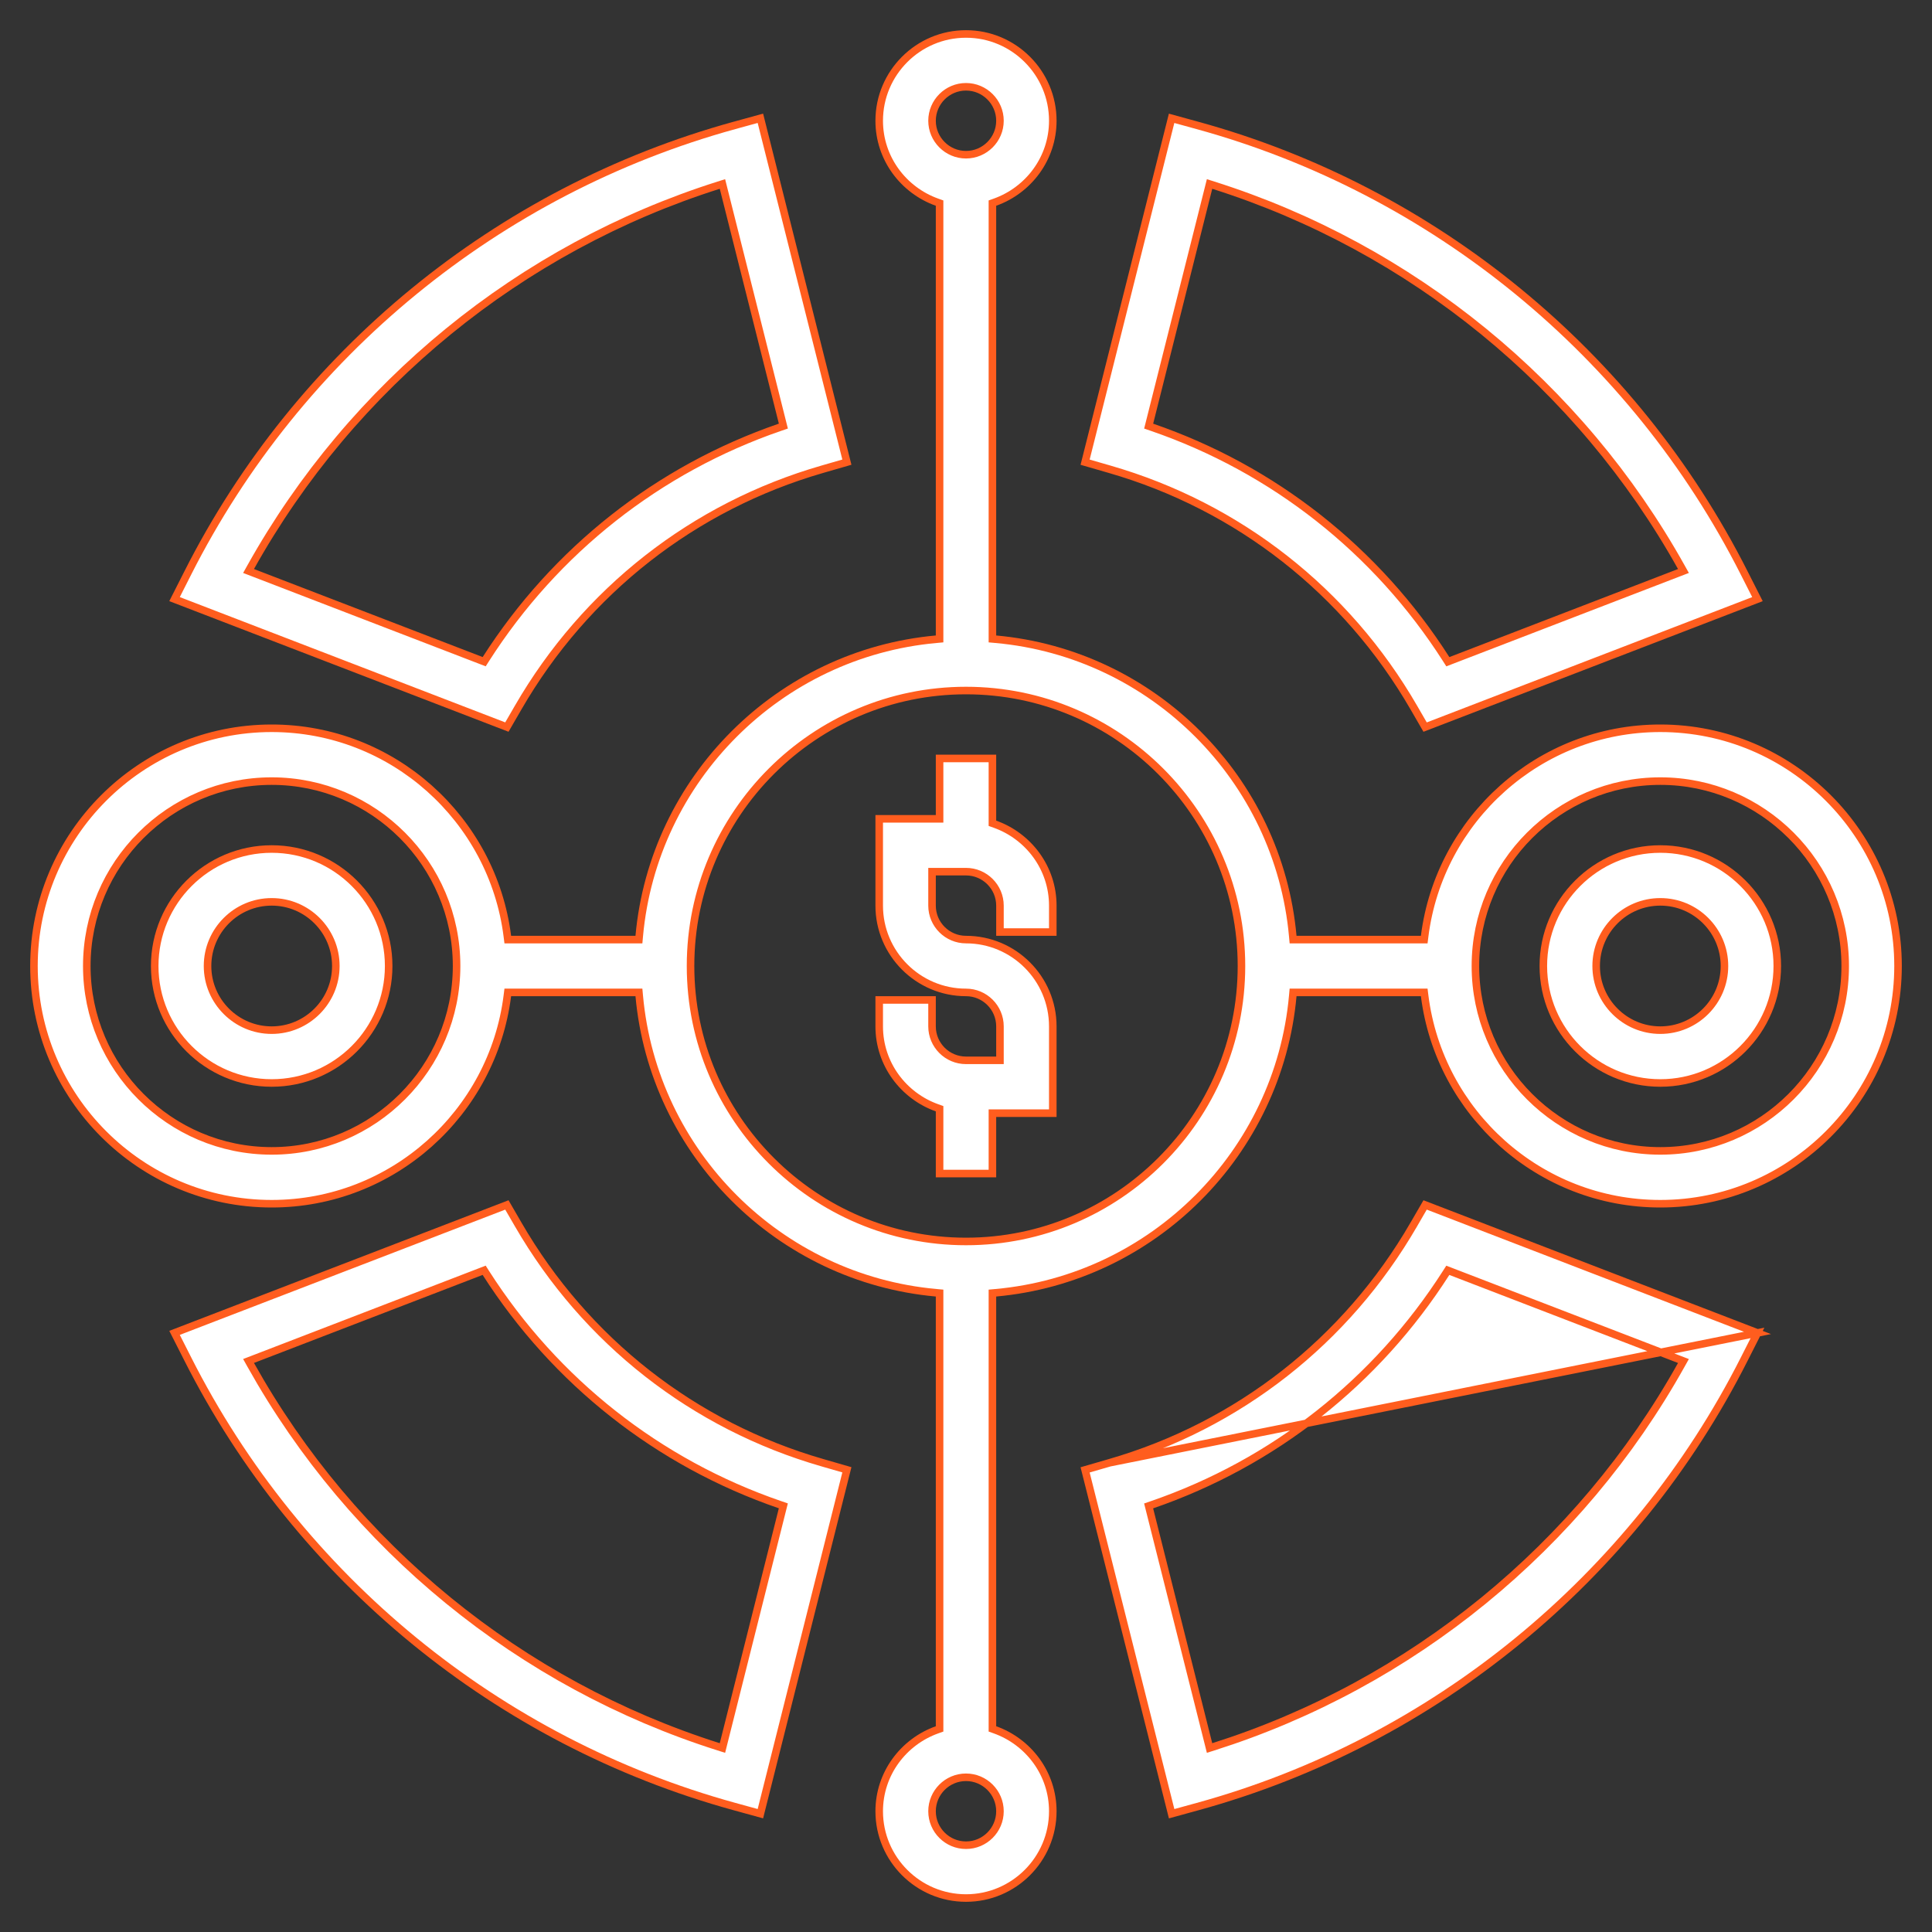
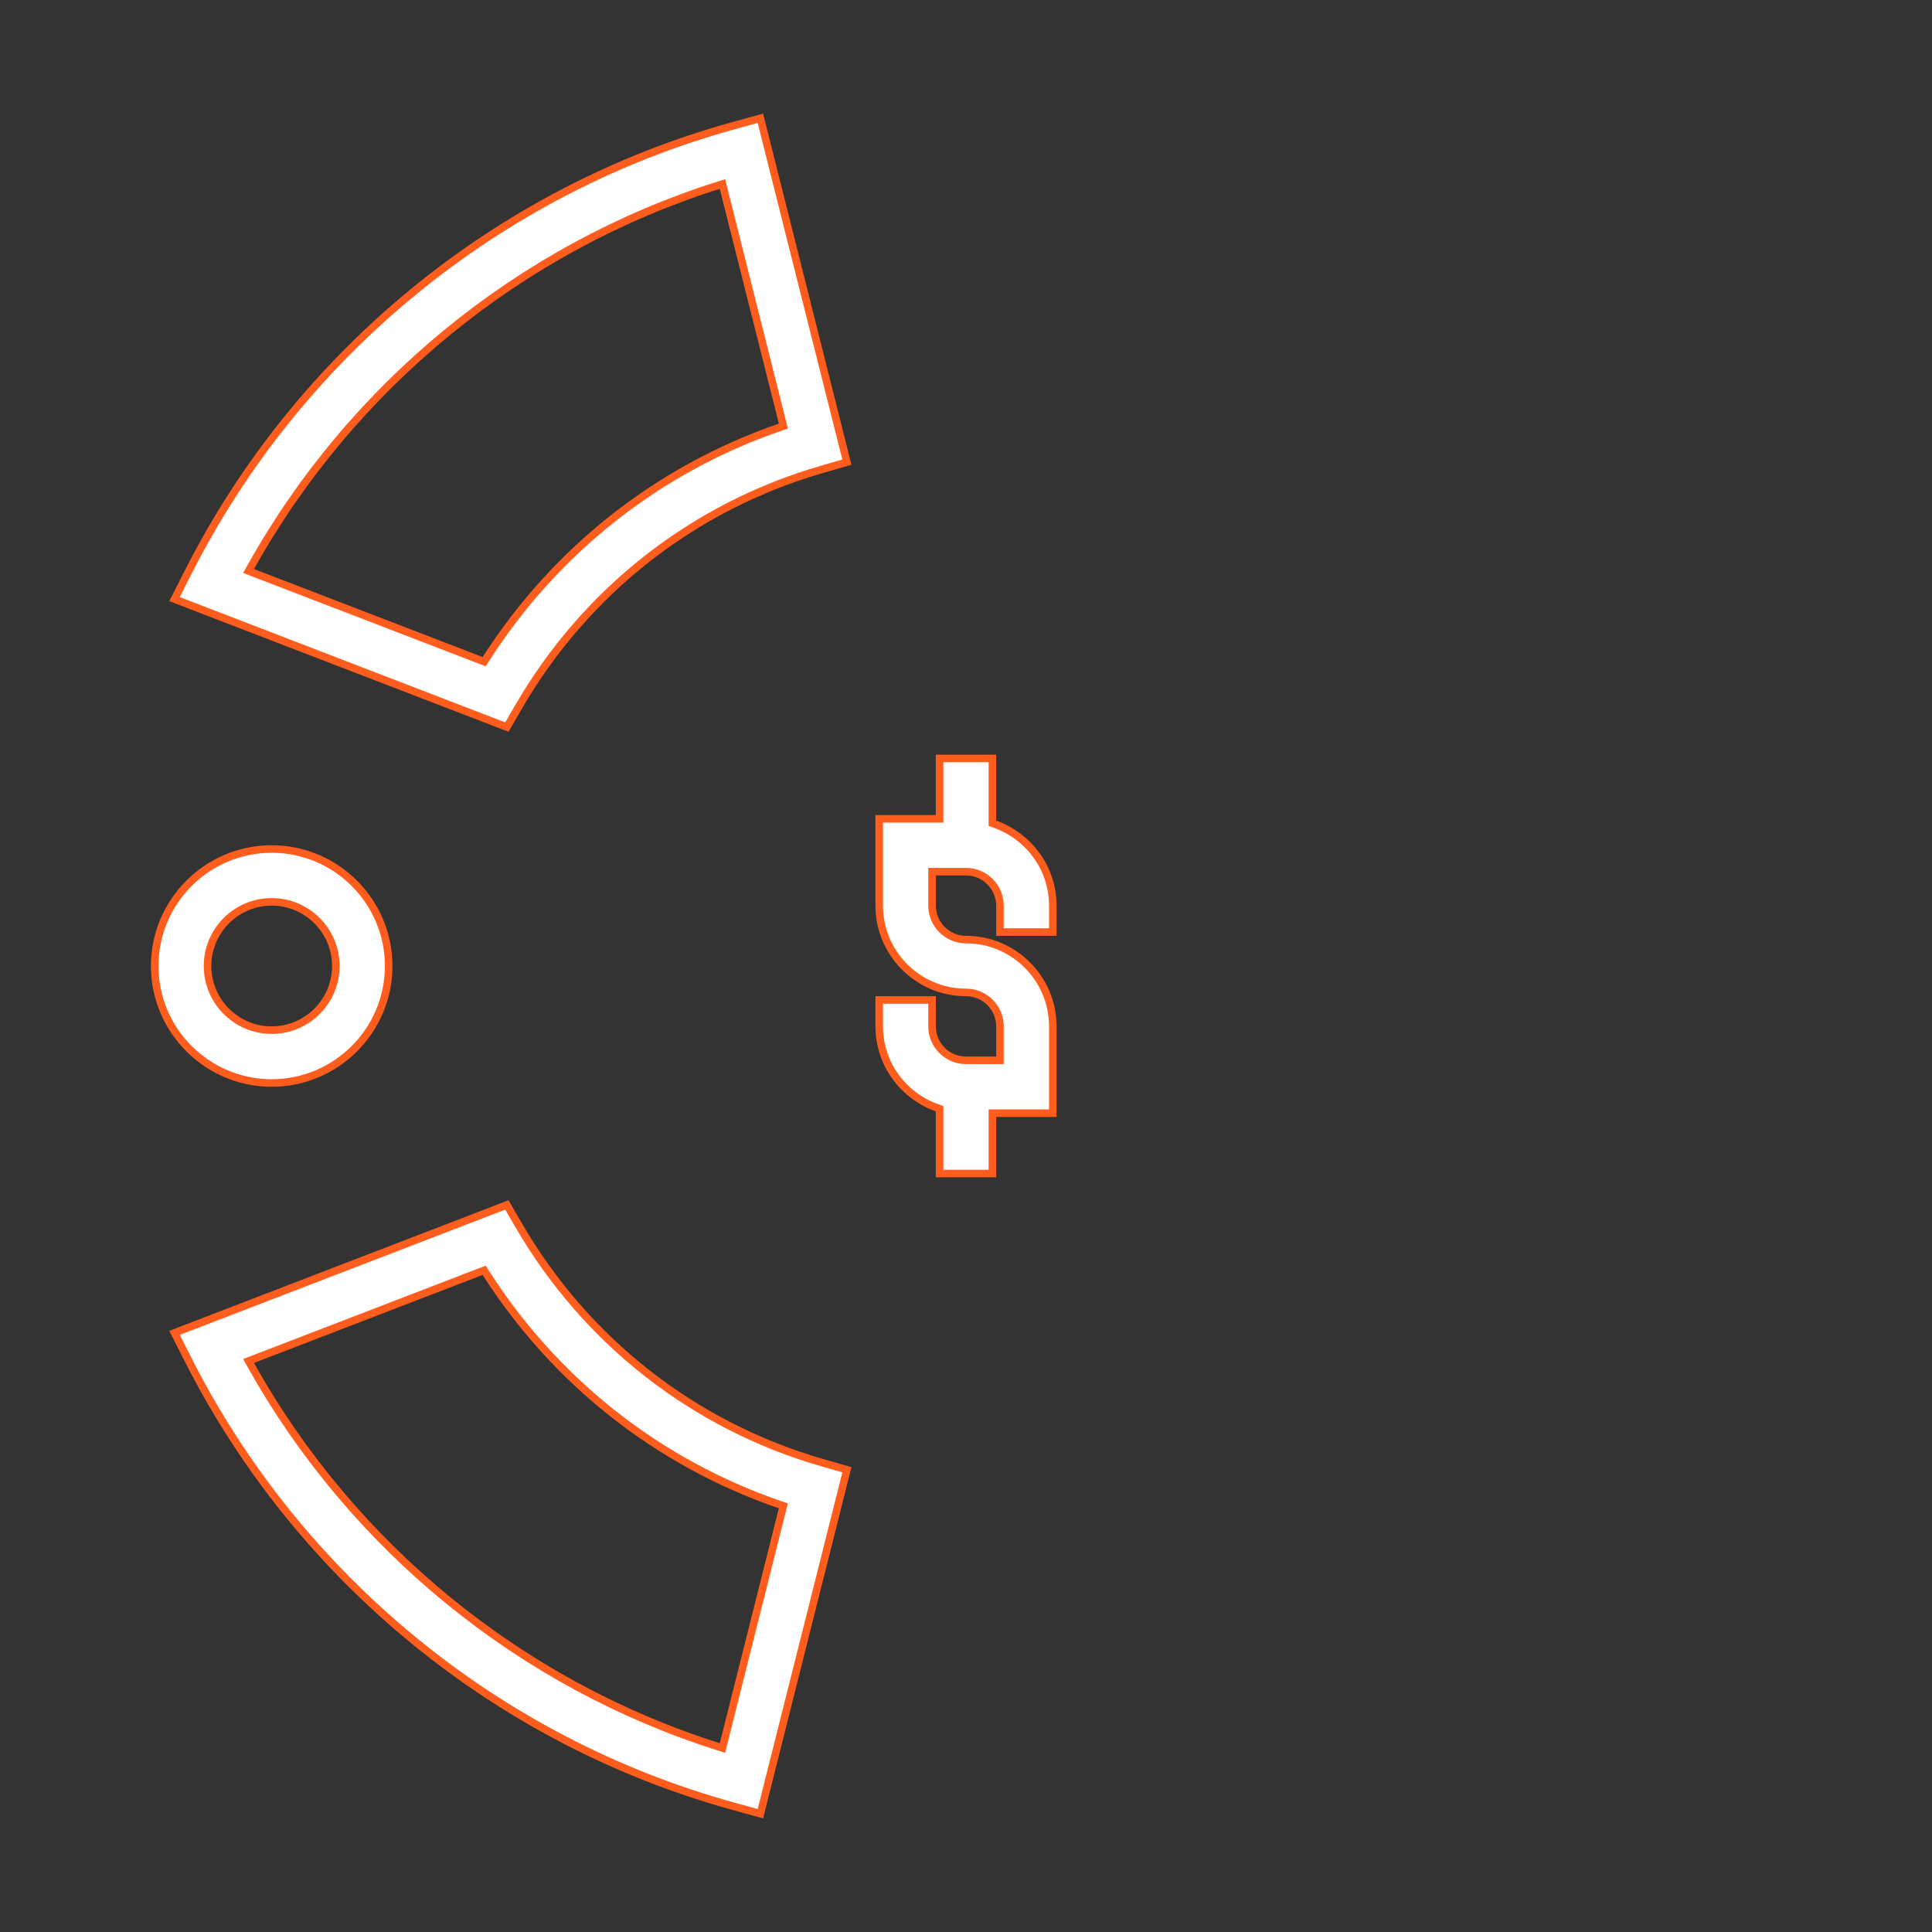
<svg xmlns="http://www.w3.org/2000/svg" width="512" height="512" viewBox="0 0 512 512" fill="none">
  <rect x="0" y="0" width="512" height="512" fill="#333333" stroke="none" />
  <path d="M263 217.472V218.177L263.664 218.414C272.574 221.591 279 230.028 279 240V247H265V240C265 235.04 260.96 231 256 231H248H247V232V240C247 244.96 251.04 249 256 249C268.68 249 279 259.32 279 272V295H264H263V296V311H249V294.528V293.823L248.336 293.586C239.426 290.409 233 281.972 233 272V265H247V272C247 276.969 251.04 281 256 281H264H265V280V272C265 267.031 260.96 263 256 263C243.32 263 233 252.68 233 240V217H248H249V216V201H263V217.472Z" fill="white" stroke="#FF5D1E" stroke-width="2" />
-   <path d="M409 256C409 238.904 422.904 225 440 225C457.096 225 471 238.904 471 256C471 273.096 457.096 287 440 287C422.904 287 409 273.096 409 256ZM423 256C423 265.376 430.624 273 440 273C449.376 273 457 265.376 457 256C457 246.624 449.376 239 440 239C430.624 239 423 246.624 423 256Z" fill="white" stroke="#FF5D1E" stroke-width="2" />
-   <path d="M376.552 249H377.434L377.544 248.125C381.442 217.096 407.936 193 440 193C474.736 193 503 221.264 503 256C503 290.736 474.736 319 440 319C407.936 319 381.442 294.904 377.544 263.875L377.434 263H376.552H343.592H342.678L342.596 263.91C338.824 305.573 305.573 338.816 263.91 342.596L263 342.679V343.592V457.472V458.177L263.664 458.414C272.574 461.591 279 470.028 279 480C279 492.68 268.68 503 256 503C243.32 503 233 492.68 233 480C233 470.028 239.426 461.591 248.336 458.414L249 458.177V457.472V343.592V342.678L248.09 342.596C206.427 338.824 173.184 305.573 169.404 263.91L169.321 263H168.408H135.448H134.566L134.456 263.875C130.558 294.904 104.064 319 72 319C37.264 319 9 290.736 9 256C9 221.264 37.264 193 72 193C104.064 193 130.558 217.096 134.456 248.125L134.566 249H135.448H168.408H169.322L169.404 248.09C173.176 206.427 206.427 173.184 248.09 169.404L249 169.321V168.408V54.528V53.823L248.336 53.586C239.426 50.409 233 41.972 233 32C233 19.32 243.32 9 256 9C268.68 9 279 19.32 279 32C279 41.972 272.574 50.409 263.664 53.586L263 53.823V54.528V168.408V169.322L263.91 169.404C305.573 173.176 338.816 206.427 342.596 248.09L342.679 249H343.592H376.552ZM265 32C265 27.04 260.96 23 256 23C251.04 23 247 27.04 247 32C247 36.96 251.04 41 256 41C260.96 41 265 36.96 265 32ZM23 256C23 283.024 44.976 305 72 305C99.024 305 121 283.024 121 256C121 228.976 99.024 207 72 207C44.976 207 23 228.976 23 256ZM247 480C247 484.969 251.04 489 256 489C260.96 489 265 484.969 265 480C265 475.031 260.96 471 256 471C251.04 471 247 475.031 247 480ZM183 256C183 296.256 215.752 329 256 329C296.248 329 329 296.256 329 256C329 215.752 296.248 183 256 183C215.752 183 183 215.752 183 256ZM391 256C391 283.024 412.976 305 440 305C467.024 305 489 283.024 489 256C489 228.976 467.024 207 440 207C412.976 207 391 228.976 391 256Z" fill="white" stroke="#FF5D1E" stroke-width="2" />
  <path d="M41 256C41 238.904 54.904 225 72 225C89.096 225 103 238.904 103 256C103 273.096 89.096 287 72 287C54.904 287 41 273.096 41 256ZM55 256C55 265.376 62.624 273 72 273C81.376 273 89 265.376 89 256C89 246.624 81.376 239 72 239C62.624 239 55 246.624 55 256Z" fill="white" stroke="#FF5D1E" stroke-width="2" />
-   <path d="M465.752 353.24L462.252 360.148L462.252 360.149C432.834 418.306 380.03 461.535 317.391 478.756L317.391 478.756L310.496 480.653L287.565 389.532L294.061 387.649L465.752 353.24ZM465.752 353.24L377.669 319.32L374.674 324.493C374.673 324.493 374.673 324.493 374.673 324.493C356.817 355.363 328.183 377.792 294.062 387.649L465.752 353.24ZM445.569 361.688L446.131 360.681L445.055 360.267L384.447 336.939L383.685 336.646L383.245 337.334C364.814 366.176 337.516 387.688 305.267 398.782L304.398 399.081L304.622 399.972L320.286 462.212L320.545 463.242L321.558 462.921C374.113 446.276 418.613 409.957 445.569 361.688Z" fill="white" stroke="#FF5D1E" stroke-width="2" />
  <path d="M194.617 33.244L194.352 32.28L194.617 33.244L201.511 31.347L224.434 122.475L217.938 124.351C183.817 134.199 155.183 156.62 137.326 187.499L134.33 192.68L46.256 158.768L49.756 151.86L49.756 151.859C79.173 93.702 131.978 50.473 194.617 33.244ZM66.431 150.312L65.868 151.319L66.945 151.733L127.553 175.061L128.315 175.354L128.754 174.666C147.193 145.816 174.491 124.312 206.733 113.217L207.602 112.919L207.378 112.028L191.714 49.788L191.454 48.758L190.442 49.078C137.878 65.716 93.386 102.043 66.431 150.312Z" fill="white" stroke="#FF5D1E" stroke-width="2" />
-   <path d="M310.488 31.355L317.383 33.252L317.383 33.252C380.03 50.481 432.826 93.71 462.244 151.867L462.244 151.868L465.744 158.777L377.67 192.688L374.674 187.507C356.817 156.629 328.182 134.207 294.061 124.359L287.565 122.483L310.488 31.355ZM321.558 49.079L320.545 48.758L320.286 49.788L304.63 112.036L304.406 112.927L305.275 113.226C337.516 124.312 364.814 145.816 383.253 174.675L383.693 175.363L384.455 175.069L445.055 151.733L446.131 151.319L445.569 150.313C418.613 102.043 374.121 65.716 321.558 49.079Z" fill="white" stroke="#FF5D1E" stroke-width="2" />
  <path d="M201.511 480.645L194.617 478.748L194.617 478.748C131.978 461.527 79.173 418.298 49.756 360.133L49.756 360.132L46.256 353.224L134.33 319.32L137.326 324.493C155.191 355.371 183.817 377.793 217.939 387.633L224.434 389.509L201.511 480.645ZM190.442 462.921L191.455 463.242L191.714 462.212L207.37 399.956L207.594 399.065L206.725 398.766C174.483 387.688 147.185 366.184 128.746 337.326L128.307 336.637L127.545 336.931L66.945 360.259L65.868 360.673L66.431 361.68C93.394 409.949 137.886 446.284 190.442 462.921Z" fill="white" stroke="#FF5D1E" stroke-width="2" />
</svg>